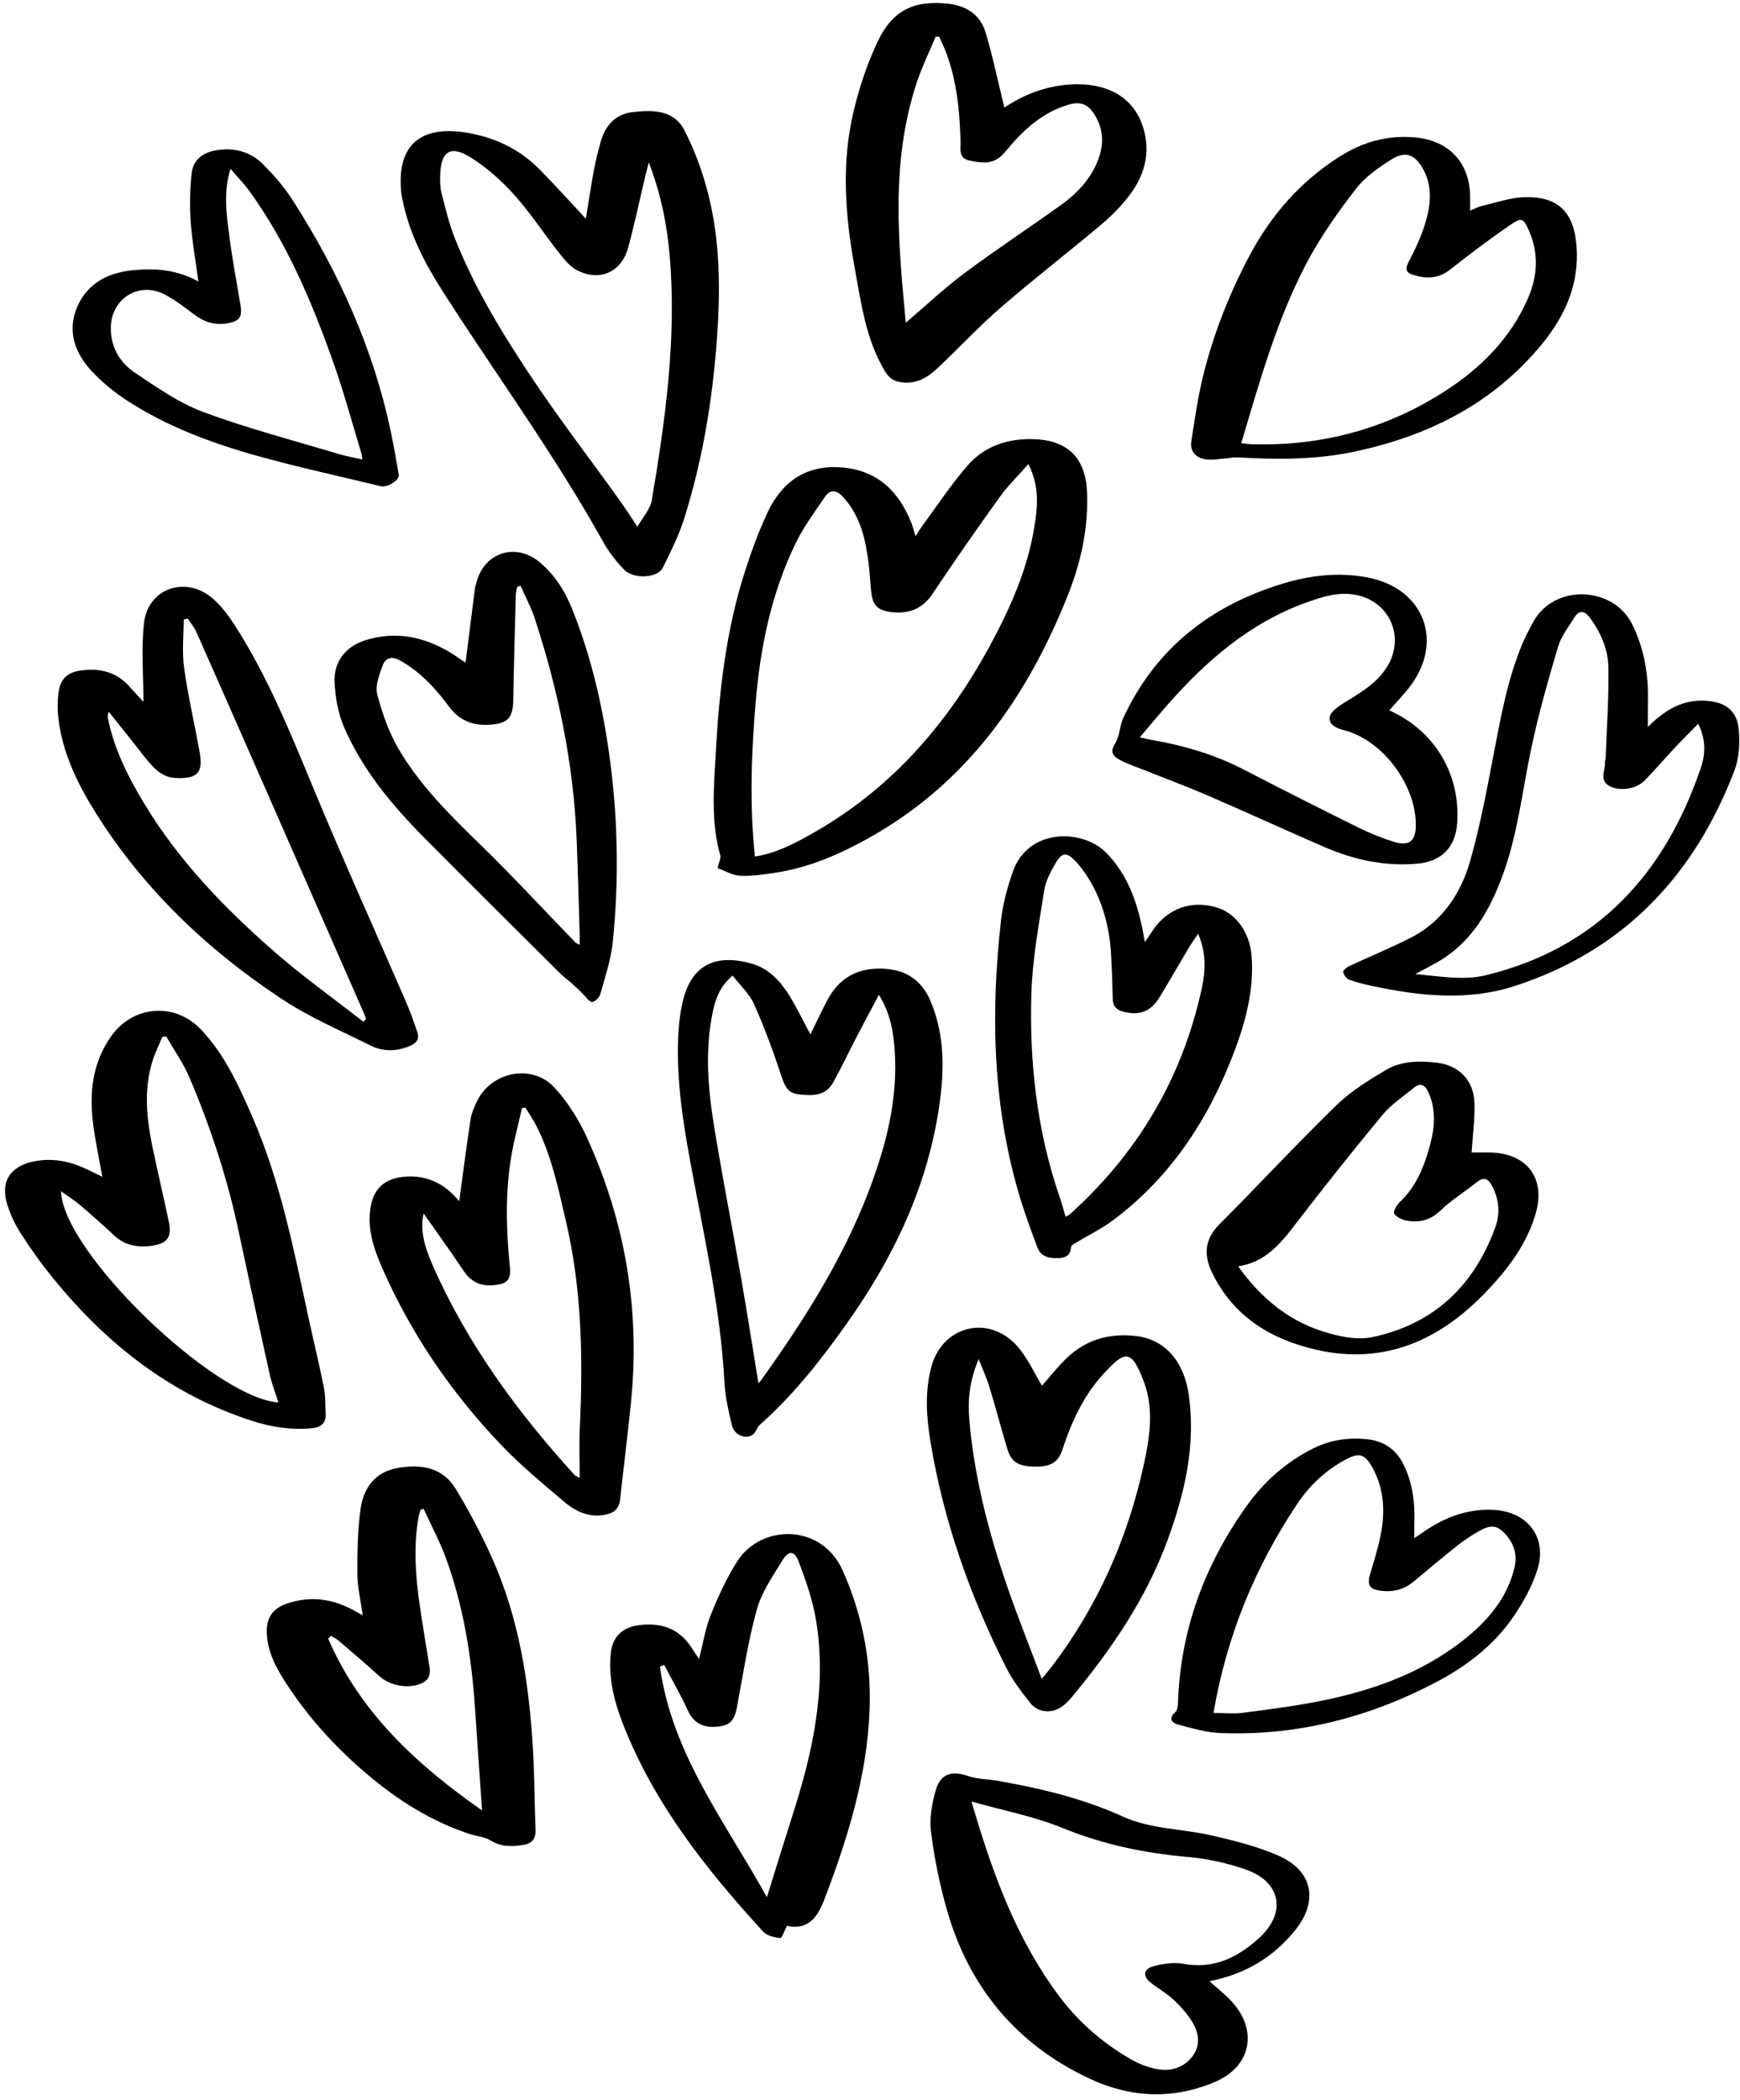
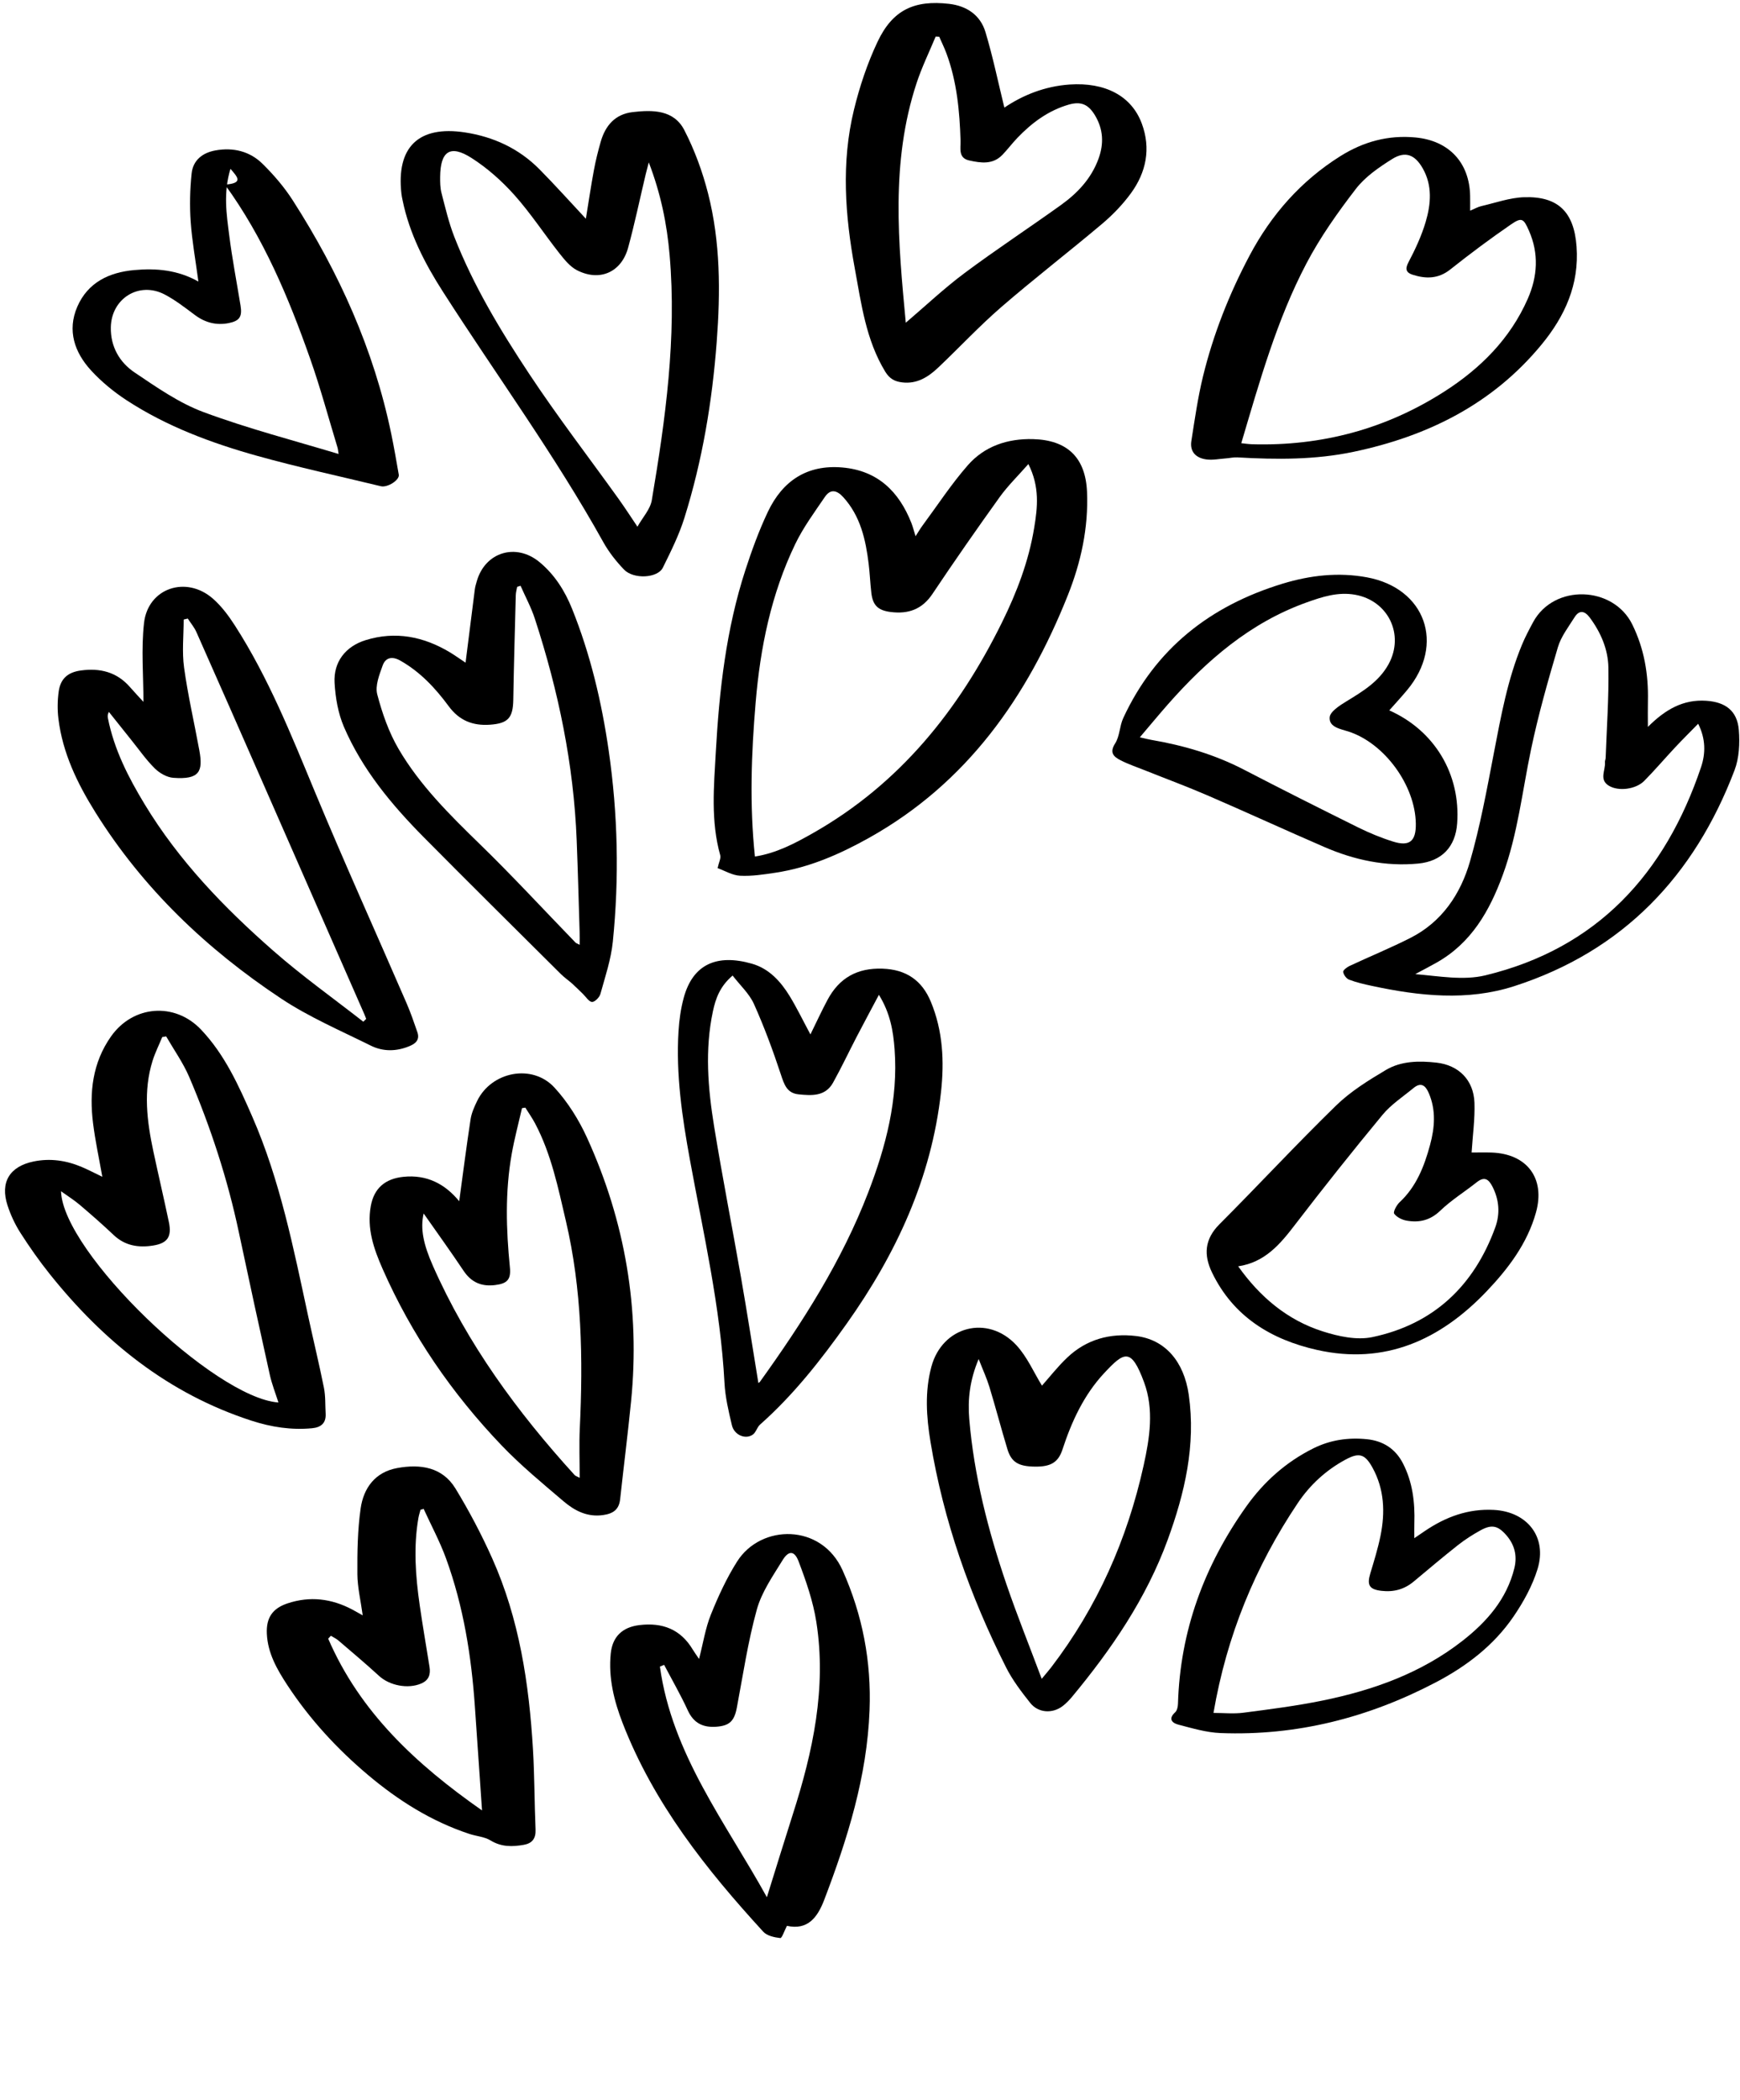
<svg xmlns="http://www.w3.org/2000/svg" fill="#000000" height="763.1" preserveAspectRatio="xMidYMid meet" version="1" viewBox="-1.8 -1.1 632.6 763.1" width="632.6" zoomAndPan="magnify">
  <g>
    <g id="change1_1">
      <path d="M259.09,314.39c0.47-2.16,1.27-3.58,0.96-4.68c-3.48-12.39-2.31-24.99-1.61-37.51 c1.25-22.39,3.77-44.63,10.74-66.09c2.34-7.2,4.95-14.38,8.19-21.21c5.33-11.22,14.23-17.23,27.08-16.11 c12.85,1.13,20.57,8.71,25.11,20.2c0.52,1.33,0.86,2.73,1.5,4.78c1.02-1.58,1.71-2.76,2.52-3.86c5.44-7.35,10.47-15.07,16.47-21.92 c6.07-6.93,14.4-9.74,23.68-9.51c12.5,0.31,19.15,6.71,19.67,19.2c0.54,13.05-2.2,25.58-6.99,37.58 c-14.75,36.99-36.65,68.21-72.27,88.13c-10.69,5.98-21.83,10.83-34.05,12.67c-4.25,0.64-8.59,1.31-12.84,1.09 C264.44,317.01,261.7,315.33,259.09,314.39z M372.08,167.54c-3.85,4.38-7.5,7.93-10.43,12c-8.33,11.6-16.5,23.32-24.44,35.19 c-3.79,5.67-8.82,7.38-15.19,6.58c-4.58-0.58-6.5-2.37-7.04-6.97c-0.41-3.51-0.54-7.06-0.97-10.56c-1.09-8.8-2.97-17.29-9.21-24.18 c-2.35-2.6-4.67-3.1-6.69-0.13c-3.81,5.6-7.89,11.12-10.81,17.19c-8.74,18.16-12.7,37.58-14.38,57.59 c-1.57,18.57-2.24,37.11-0.26,55.93c7.8-1.21,14.6-4.81,21.31-8.63c31.33-17.84,52.76-44.55,68.48-76.39 c5.42-10.97,9.76-22.32,11.74-34.45C375.42,183.3,376.27,175.89,372.08,167.54z" fill="#000000" />
    </g>
    <g id="change2_1">
      <path d="M50.35,253.97c0-9.45-0.86-19.16,0.21-28.66c1.43-12.7,15.33-17.38,25.06-8.84c3.1,2.72,5.68,6.18,7.93,9.67 c12.19,18.94,20.5,39.73,29.1,60.44c10.7,25.75,22.21,51.16,33.3,76.75c1.51,3.47,2.75,7.06,3.98,10.64 c0.91,2.64-0.39,4.08-2.84,5.1c-4.78,1.99-9.6,2.05-14.1-0.18c-11-5.46-22.43-10.36-32.6-17.11 c-27.02-17.92-50.19-39.96-67.51-67.67c-6.57-10.51-11.94-21.58-13.45-34.08c-0.39-3.21-0.34-6.56,0.1-9.76 c0.64-4.73,3.31-7.06,8.08-7.71c6.9-0.94,13.02,0.52,17.8,5.99C47.12,250.5,48.9,252.38,50.35,253.97z M130.28,370.2 c0.35-0.34,0.71-0.69,1.06-1.03c-0.23-0.57-0.44-1.15-0.69-1.72c-12.26-27.95-24.51-55.89-36.79-83.83 c-8.05-18.34-16.11-36.67-24.24-54.98c-0.78-1.77-2.09-3.3-3.15-4.95c-0.5,0.12-1,0.24-1.49,0.36c0,5.82-0.65,11.73,0.14,17.44 c1.39,10.09,3.71,20.06,5.55,30.1c1.4,7.68,0.1,10.69-9.46,9.98c-2.35-0.17-5.01-1.71-6.74-3.42c-3.15-3.11-5.71-6.82-8.51-10.29 c-2.74-3.41-5.46-6.83-8.18-10.25c-0.51,1.03-0.46,1.67-0.34,2.3c2.24,11.37,7.43,21.49,13.36,31.28 c12.43,20.53,28.91,37.6,46.8,53.27C108.01,353.6,119.35,361.66,130.28,370.2z" fill="#000000" />
    </g>
    <g id="change2_2">
      <path d="M211.2,78.39c1-6.12,1.85-11.91,2.92-17.65c0.64-3.47,1.5-6.91,2.47-10.3c1.68-5.9,5.25-10.06,11.61-10.8 c7.25-0.85,14.95-0.88,18.78,6.52c3.74,7.24,6.62,15.11,8.64,23.02c4.53,17.7,4.52,35.84,3.15,53.93 c-1.64,21.73-5.22,43.18-11.75,64.01c-1.95,6.24-4.93,12.2-7.84,18.09c-1.89,3.82-10.64,4.3-14.12,0.67 c-2.87-2.99-5.53-6.37-7.54-9.99c-17.55-31.55-38.87-60.67-58.31-91.01c-6.59-10.28-12.19-21.12-14.66-33.27 c-0.16-0.77-0.32-1.54-0.41-2.32c-1.91-16.93,6.23-24.85,23.11-22.27c10.38,1.59,19.59,5.85,27.04,13.36 C199.91,66.05,205.22,72,211.2,78.39z M234.07,57.91c-0.53,2.04-0.84,3.17-1.11,4.3c-2.12,8.91-3.99,17.89-6.4,26.72 c-2.44,8.94-10.37,12.42-18.62,8.16c-2.52-1.3-4.55-3.85-6.38-6.16c-5.51-6.99-10.41-14.51-16.32-21.13 c-4.56-5.1-9.87-9.83-15.63-13.5c-7.75-4.94-11.31-2.46-11.39,6.92c-0.02,1.95,0.01,3.98,0.5,5.85c1.38,5.31,2.63,10.7,4.61,15.79 c6.94,17.79,16.79,34.09,27.27,49.92c10.26,15.5,21.63,30.27,32.47,45.38c2.4,3.35,4.64,6.83,6.88,10.15 c1.88-3.36,4.66-6.31,5.22-9.63c4.98-29.47,9.08-59.05,6.48-89.09C240.68,80.32,238.46,69.34,234.07,57.91z" fill="#000000" />
    </g>
    <g id="change1_2">
      <path d="M35.4,426.56c-1.18-6.67-2.57-13.03-3.37-19.47c-1.4-11.21-0.2-22.01,6.55-31.56 c7.98-11.3,23.12-12.52,32.67-2.5c8.65,9.08,13.71,20.34,18.66,31.66c10.15,23.22,15.01,47.91,20.32,72.48 c1.88,8.7,3.99,17.35,5.74,26.07c0.61,3.05,0.44,6.25,0.62,9.39c0.2,3.47-1.7,5-4.92,5.31c-7.56,0.72-14.85-0.41-22.06-2.75 c-30.24-9.81-53.78-28.83-73.33-53.29c-3.84-4.8-7.39-9.86-10.7-15.04c-1.95-3.06-3.53-6.47-4.65-9.92 c-2.74-8.39,0.77-14.14,9.46-15.94c6.1-1.26,12.01-0.37,17.68,2.06C30.45,424.08,32.76,425.3,35.4,426.56z M58.61,375.54 c-0.48,0.08-0.96,0.17-1.43,0.25c-1.17,2.85-2.56,5.62-3.49,8.55c-3.47,11.01-2.07,22.03,0.27,33c1.83,8.58,3.84,17.11,5.64,25.7 c1.11,5.32-0.49,7.69-5.82,8.52c-5.24,0.82-10.13,0.07-14.24-3.82c-3.99-3.78-8.14-7.41-12.33-10.97 c-2.03-1.73-4.32-3.15-6.82-4.95c0.65,22.14,55.67,75.06,79.04,76.77c-1.06-3.34-2.38-6.65-3.14-10.08 c-3.84-17.24-7.59-34.5-11.25-51.77c-4.11-19.41-10.25-38.17-18.02-56.39C64.8,385.16,61.45,380.46,58.61,375.54z" fill="#000000" />
    </g>
    <g id="change1_3">
      <path d="M165.15,435.44c1.39-10.15,2.64-20,4.14-29.8c0.35-2.28,1.36-4.52,2.38-6.63c5.18-10.69,20.04-13.64,28.1-4.88 c4.87,5.29,8.9,11.75,11.89,18.32c13.86,30.43,19.3,62.42,15.97,95.77c-1.18,11.85-2.68,23.67-3.97,35.51 c-0.41,3.8-2.56,5.25-6.2,5.77c-5.77,0.82-10.36-1.59-14.39-5.02c-7.68-6.54-15.51-12.99-22.47-20.26 c-18.08-18.89-32.75-40.21-43.32-64.23c-3.19-7.25-5.76-14.66-4.27-22.81c1.18-6.49,5.23-9.9,11.8-10.6 C153.46,425.67,160.03,429.22,165.15,435.44z M152.22,439.89c-1.3,5.59-0.01,11.37,3.32,18.92c12.57,28.52,30.74,53.26,51.59,76.17 c0.28,0.3,0.76,0.42,1.82,0.98c0-6.37-0.23-12.14,0.04-17.88c1.21-25.35,0.78-50.55-5.05-75.44c-2.84-12.13-5.31-24.33-11.2-35.47 c-1.05-1.99-2.36-3.83-3.55-5.74c-0.4,0.06-0.81,0.13-1.21,0.19c-1.27,5.57-2.76,11.1-3.75,16.71 c-2.42,13.66-2.02,27.39-0.65,41.14c0.44,4.44-0.96,5.89-5.35,6.44c-4.87,0.61-8.62-0.91-11.45-5.13 C162.06,453.73,157.09,446.84,152.22,439.89z" fill="#000000" />
    </g>
    <g id="change2_3">
      <path d="M130.07,585.94c-0.75-5.46-1.91-10.23-1.94-15.01c-0.05-7.94,0.07-15.97,1.18-23.8 c1.06-7.45,5.26-13.26,13.31-14.72c8.38-1.52,16.39-0.4,21.19,7.47c4.95,8.13,9.43,16.62,13.32,25.31 c9.88,22.08,13.43,45.62,14.84,69.54c0.57,9.67,0.53,19.38,0.94,29.07c0.14,3.24-1.25,5-4.24,5.53c-4.17,0.74-8.17,0.83-12.11-1.58 c-2.23-1.37-5.17-1.53-7.74-2.39c-13.77-4.55-25.78-12.11-36.81-21.4c-11.3-9.52-21.21-20.29-29.33-32.64 c-3.75-5.71-7.16-11.65-7.47-18.75c-0.25-5.74,2.04-9.15,7.52-10.98c8.15-2.72,16.02-1.75,23.56,2.25 C127.31,584.38,128.31,584.96,130.07,585.94z M173.45,656.84c-0.91-13.24-1.76-25.5-2.6-37.75c-1.27-18.37-4.16-36.46-10.48-53.81 c-2.25-6.18-5.41-12.03-8.15-18.04c-0.38,0.11-0.76,0.22-1.14,0.33c-0.25,0.97-0.58,1.94-0.75,2.92 c-1.85,10.59-1.06,21.16,0.45,31.7c1.08,7.52,2.39,15,3.58,22.5c0.43,2.72-0.23,4.84-3.06,6.04c-4.81,2.04-11.45,0.74-15.3-2.79 c-4.82-4.43-9.85-8.64-14.82-12.9c-0.79-0.68-1.79-1.12-2.69-1.68c-0.32,0.35-0.64,0.7-0.97,1.06 C129.07,621.14,149.44,640.04,173.45,656.84z" fill="#000000" />
    </g>
    <g id="change2_4">
      <path d="M292.84,374.82c2.2-4.46,4.09-8.59,6.24-12.6c4.24-7.92,10.77-11.6,19.92-11.3 c8.65,0.29,14.4,4.26,17.62,12.03c4.39,10.57,4.93,21.68,3.69,32.85c-3.47,31.28-16.32,58.85-34.32,84.19 c-9.33,13.14-19.29,25.84-31.45,36.61c-1.09,0.96-1.47,2.78-2.6,3.62c-2.62,1.95-6.8,0.23-7.65-3.36 c-1.2-5.08-2.43-10.25-2.7-15.44c-1.45-27.45-7.64-54.13-12.56-81.02c-2.83-15.49-5.13-31.03-4.14-46.84 c0.25-4.02,0.82-8.11,1.87-11.99c3.33-12.33,12.12-16.07,24.8-12.45c6.24,1.78,10.45,6.43,13.73,11.77 C287.94,365.23,290.16,369.84,292.84,374.82z M264.55,353.43c-4.63,3.95-6.18,8.38-7.16,12.99c-2.98,13.95-1.82,27.93,0.43,41.79 c3,18.46,6.62,36.82,9.84,55.24c2.21,12.68,4.19,25.41,6.26,38.06c0.06-0.05,0.41-0.23,0.61-0.51 c15.47-21.54,29.7-43.77,39.3-68.69c6.46-16.78,10.95-33.89,9.61-52.07c-0.49-6.6-1.56-13.11-5.7-19.81 c-2.95,5.57-5.54,10.36-8.05,15.19c-2.9,5.58-5.58,11.27-8.63,16.75c-2.8,5.04-7.77,4.71-12.53,4.23 c-4.26-0.43-5.25-3.63-6.45-7.26c-2.86-8.66-6.04-17.26-9.77-25.57C270.63,360.03,267.32,357.02,264.55,353.43z" fill="#000000" />
    </g>
    <g id="change1_4">
      <path d="M363.35,38.01c6.71-4.54,14.72-7.77,23.71-8.39c12.89-0.88,22.53,4.09,26.27,14.22 c3.35,9.07,1.59,17.68-3.97,25.3c-2.98,4.08-6.61,7.84-10.48,11.11c-12.11,10.22-24.69,19.89-36.67,30.26 c-8.01,6.93-15.26,14.74-22.97,22.03c-3.6,3.4-7.69,5.97-13.01,5.33c-2.69-0.32-4.59-1.27-6.21-3.93 c-7.01-11.55-8.67-24.59-11.04-37.43c-3.54-19.2-4.99-38.54-0.31-57.72c2.06-8.46,4.88-16.9,8.6-24.75 c5.46-11.52,13.31-15.19,25.98-13.74c6.41,0.74,11.36,4.07,13.22,10.23C359.17,19.49,361.06,28.69,363.35,38.01z M327.51,116.18 c7.2-6.13,13.97-12.53,21.39-18.06c11.44-8.53,23.39-16.37,34.99-24.69c6.03-4.32,11.04-9.6,13.68-16.81 c2.02-5.53,1.75-10.78-1.29-15.83c-2.43-4.02-5.12-5.15-9.6-3.85c-7.37,2.15-13.33,6.58-18.57,12.04c-1.9,1.98-3.56,4.2-5.46,6.18 c-3.5,3.65-7.88,2.99-12.13,2.04c-4.03-0.9-3.02-4.52-3.1-7.15c-0.33-10.78-1.33-21.43-5.09-31.64c-0.77-2.1-1.77-4.11-2.66-6.16 c-0.43-0.02-0.87-0.04-1.3-0.06c-2.34,5.64-5.04,11.15-6.94,16.93C321.95,57.89,324.79,87.24,327.51,116.18z" fill="#000000" />
    </g>
    <g id="change1_5">
      <path d="M252.35,601.79c1.5-5.82,2.32-11.21,4.3-16.13c2.67-6.63,5.71-13.24,9.53-19.27 c8.66-13.69,30.68-13.95,38.36,3.2c7.26,16.22,10.48,33.15,9.8,50.84c-0.91,24.04-7.98,46.62-16.47,68.87 c-2.5,6.55-6.06,11.12-13.57,9.48c-0.93,1.79-1.82,4.51-2.41,4.44c-2.15-0.24-4.83-0.82-6.19-2.3 c-20.81-22.71-39.83-46.67-51.13-75.81c-3.15-8.14-5.22-16.5-4.32-25.33c0.63-6.14,4.26-9.56,10.43-10.3 c8.34-1.01,14.98,1.5,19.4,8.93C250.68,599.4,251.37,600.33,252.35,601.79z M239.65,603.93c-0.51,0.21-1.02,0.43-1.53,0.64 c4.4,31.84,23.9,56.66,38.89,83.81c3.27-10.46,6.3-20.33,9.44-30.17c7.29-22.76,12.31-45.86,8.54-69.87 c-1.18-7.51-3.74-14.89-6.46-22.03c-1.5-3.94-3.62-3.99-5.81-0.42c-3.54,5.76-7.61,11.59-9.37,17.96 c-3.23,11.66-5.01,23.73-7.26,35.65c-0.92,4.84-2.66,6.57-7.46,6.92c-4.82,0.35-8.22-1.27-10.37-5.93 C245.67,614.85,242.55,609.44,239.65,603.93z" fill="#000000" />
    </g>
    <g id="change1_6">
      <path d="M167.46,239.72c1.16-9.2,2.24-17.89,3.36-26.57c0.13-1.03,0.44-2.05,0.73-3.05 c3.04-10.59,14.28-14.01,22.85-6.88c5.47,4.55,9.17,10.42,11.79,16.94c6.68,16.61,10.77,33.94,13.32,51.59 c3.33,23.04,3.84,46.22,1.49,69.38c-0.65,6.43-2.78,12.73-4.52,19c-0.34,1.23-2.04,2.94-3.04,2.89c-1.13-0.05-2.19-1.83-3.27-2.87 c-1.29-1.23-2.53-2.52-3.86-3.71c-1.36-1.22-2.89-2.25-4.18-3.53c-16.63-16.54-33.31-33.02-49.81-49.69 c-11.76-11.88-22.44-24.7-29.1-40.21c-2.1-4.91-3.07-10.55-3.38-15.92c-0.44-7.65,4-13.31,11.34-15.57 c10.82-3.33,20.98-1.3,30.54,4.41C163.6,237.07,165.4,238.36,167.46,239.72z M187.46,211.78c-0.42,0.13-0.83,0.27-1.25,0.4 c-0.17,0.99-0.46,1.99-0.49,2.98c-0.33,12.7-0.69,25.39-0.91,38.09c-0.11,6.59-1.96,8.57-8.5,9.02 c-6.24,0.43-11.15-1.52-14.97-6.71c-4.84-6.57-10.36-12.49-17.61-16.59c-2.94-1.66-5.36-1.15-6.41,1.78 c-1.2,3.35-2.79,7.35-1.97,10.48c1.8,6.86,4.22,13.81,7.79,19.9c7.74,13.2,18.59,23.91,29.52,34.55 c11.91,11.58,23.19,23.81,34.76,35.75c0.23,0.24,0.6,0.34,1.52,0.82c0-1.84,0.04-3.23-0.01-4.61c-0.34-11.13-0.63-22.26-1.07-33.39 c-1.08-27.54-6.64-54.26-15.17-80.39C191.35,219.7,189.22,215.8,187.46,211.78z" fill="#000000" />
    </g>
    <g id="change1_7">
-       <path d="M414.43,341.28c1.38-2.05,2.21-3.32,3.08-4.57c5.32-7.67,13.77-10.68,22.76-8.12 c7.21,2.05,12.35,9.15,12.98,17.91c0.87,12.04-2.1,23.44-6.29,34.51c-9.27,24.48-23.11,45.79-44.43,61.58 c-3.97,2.94-8.5,5.11-12.75,7.69c-0.83,0.5-2.17,1.18-2.2,1.82c-0.14,3.21-2.15,3.95-4.74,4.03c-3.18,0.1-6.2-0.51-7.47-3.87 c-2.21-5.87-4.39-11.77-6.22-17.77c-10.08-33.16-10.86-67.02-7.02-101.13c0.67-5.92,2.28-11.84,4.23-17.49 c5.63-16.29,25.39-15.57,33.7-7.36c7.17,7.08,10.76,15.96,12.96,25.55C413.53,336.09,413.84,338.15,414.43,341.28z M433.78,338.25 c-1.46,2.19-2.52,3.66-3.44,5.21c-3.55,5.96-6.99,11.99-10.61,17.91c-3.17,5.18-7.25,6.7-13.05,5.22 c-2.42-0.62-3.87-1.88-3.92-4.61c-0.1-5.24-0.3-10.47-0.58-15.7c-0.52-9.81-2.82-19.16-7.93-27.64c-1.48-2.45-3.18-4.84-5.15-6.89 c-3.06-3.2-4.81-3.1-7.02,0.66c-1.83,3.12-3.7,6.54-4.24,10.04c-1.92,12.38-4.27,24.82-4.66,37.29 c-0.78,25.25,2.01,50.19,10.3,74.28c0.78,2.27,1.4,4.6,2.13,7.05c0.79-0.44,1.18-0.57,1.46-0.81 c24.64-22.1,40.77-49.24,47.93-81.57C436.43,352.15,436.95,345.47,433.78,338.25z" fill="#000000" />
-     </g>
+       </g>
    <g id="change2_5">
      <path d="M377.02,502.46c2.74-3.07,5.71-6.91,9.2-10.21c7-6.63,15.58-8.95,25.03-7.82c10.42,1.25,17.38,9.1,19.14,21.36 c2.62,18.3-1.46,35.71-7.66,52.69c-7.78,21.31-20.41,39.76-34.8,57.1c-1,1.2-2.12,2.35-3.35,3.3c-3.73,2.87-8.92,2.57-11.85-1.14 c-3.22-4.07-6.45-8.29-8.77-12.91c-13.1-25.98-22.72-53.18-27.47-81.97c-1.5-9.09-2.11-18.23,0.33-27.29 c3.96-14.68,20.42-19.07,30.88-7.83C371.65,492,374.07,497.69,377.02,502.46z M376.93,609.01c1.51-1.83,2.53-2.99,3.47-4.21 c16.75-21.9,27.64-46.49,33.58-73.33c2.23-10.07,3.82-20.35,0.16-30.24c-4.69-12.68-7.21-11.15-14.54-3.28 c-7.36,7.91-11.79,17.54-15.13,27.73c-1.54,4.7-4.28,6.28-10.03,6.21c-5.93-0.07-8.54-1.58-9.98-6.33 c-2.28-7.51-4.26-15.12-6.55-22.63c-0.97-3.18-2.38-6.22-3.91-10.14c-3.25,7.72-4,14.69-3.41,21.82 c1.73,20.61,6.86,40.49,13.5,59.99C367.98,585.97,372.48,597.12,376.93,609.01z" fill="#000000" />
    </g>
    <g id="change1_8">
      <path d="M532.69,75.47c1.63-0.69,2.77-1.36,4-1.65c5.19-1.2,10.38-3.08,15.62-3.25c12.44-0.39,18.14,5.43,19.07,17.89 c1.02,13.82-4.24,25.37-12.76,35.7c-17.82,21.61-41.37,33.27-68.28,38.93c-13.97,2.94-28.11,2.85-42.28,2.03 c-1.39-0.08-2.81,0.27-4.22,0.37c-2.33,0.17-4.7,0.67-6.97,0.38c-3.71-0.46-6.16-2.67-5.54-6.68c1.23-7.87,2.36-15.79,4.24-23.52 c3.75-15.33,9.54-29.98,16.93-43.9c7.87-14.83,18.69-27.15,33.03-36.14c8.35-5.23,17.36-7.72,27.32-6.77 c12.06,1.14,19.6,9.06,19.83,21.21C532.72,71.73,532.69,73.39,532.69,75.47z M449.48,159.97c1.44,0.14,2.72,0.34,4.01,0.38 c25.21,0.7,48.58-5.54,69.8-19.14c13.13-8.41,23.94-19.15,30.34-33.7c3.58-8.16,4.1-16.45,0.44-24.77 c-1.96-4.46-2.62-4.97-6.57-2.25c-7.54,5.18-14.89,10.67-22.06,16.36c-4.35,3.45-8.88,3.42-13.67,1.89 c-2.13-0.68-2.91-1.87-1.54-4.46c2.49-4.71,4.78-9.64,6.29-14.73c1.91-6.47,2.51-13.19-1.07-19.47c-2.83-4.97-6.31-6.39-11.1-3.39 c-4.82,3.02-9.82,6.45-13.22,10.87c-6.6,8.57-12.94,17.53-17.96,27.08C462.39,115.14,456.18,137.43,449.48,159.97z" fill="#000000" />
    </g>
    <g id="change2_6">
-       <path d="M437.93,718.89c2.89,2.62,5.68,4.79,8.04,7.35c9.65,10.45,7.17,23.56-5.87,29.17 c-15.29,6.58-30.79,5.91-45.74-1.08c-26.6-12.45-43.82-33.2-51.89-61.31c-2.66-9.27-4.58-18.84-5.79-28.4 c-0.63-5,0.35-10.48,1.8-15.38c1.75-5.89,5.89-6.9,11.78-4.88c3.28,1.13,6.95,1.07,10.42,1.67c15.66,2.72,31.11,6.4,45.63,12.99 c10.31,4.68,21.48,4.41,32.16,6.85c8.26,1.88,16.63,3.98,24.36,7.32c12.55,5.43,14.89,16.41,6.28,27.14 C461.2,710.17,450.91,716.36,437.93,718.89z M351.4,653.59c7.59,26.03,16.37,50.21,32.19,71.16c6.94,9.18,15.59,16.65,25.56,22.41 c3.11,1.79,6.68,3.22,10.21,3.76c4.68,0.72,9.18-0.63,12.29-4.61c3.07-3.93,2.48-8.32,0.24-12.21c-1.79-3.1-4.3-5.89-6.92-8.37 c-2.55-2.41-5.71-4.16-8.48-6.36c-2.79-2.21-2.62-4.87,0.77-5.81c3.55-0.99,7.59-1.65,11.14-0.99c11.11,2.07,19.84-2.33,27.55-9.36 c10.08-9.18,8.02-20.37-4.78-24.88c-6.73-2.37-13.93-3.94-21.03-4.57c-15.78-1.39-30.93-4.52-45.71-10.57 C374.22,659.02,363.16,656.93,351.4,653.59z" fill="#000000" />
-     </g>
+       </g>
    <g id="change1_9">
      <path d="M597.31,263.07c6.32-6.32,12.8-10.06,21.21-9.5c6.97,0.46,11.28,3.62,11.85,10.61 c0.39,4.82,0.14,10.17-1.55,14.62c-14.61,38.41-40.54,65.73-80.12,78.49c-16.97,5.47-34.48,3.6-51.71-0.1 c-2.8-0.6-5.63-1.25-8.3-2.26c-0.99-0.37-2-1.76-2.16-2.82c-0.09-0.61,1.37-1.73,2.34-2.18c7.34-3.43,14.86-6.51,22.09-10.17 c11.48-5.81,18.24-15.93,21.66-27.75c3.73-12.9,6.15-26.2,8.69-39.42c2.58-13.38,4.98-26.78,10.25-39.44 c1.15-2.77,2.57-5.44,3.99-8.09c7.58-14.1,29.17-13.27,36.08,0.76c4.36,8.85,5.9,18.09,5.69,27.78 C597.25,256.46,597.31,259.3,597.31,263.07z M615.59,261.92c-2.97,3.04-5.74,5.78-8.4,8.62c-3.76,4.02-7.33,8.22-11.19,12.13 c-3.08,3.11-9.34,3.88-12.82,1.81c-3.75-2.23-1.21-5.67-1.48-8.57c-0.05-0.5,0.24-1.03,0.25-1.55c0.4-10.96,1.19-21.93,1-32.89 c-0.11-6.58-2.76-12.75-6.78-18.15c-1.83-2.46-3.8-2.84-5.52-0.1c-2.22,3.53-4.92,7.02-6.07,10.92 c-3.63,12.28-7.14,24.63-9.76,37.15c-3.19,15.23-4.85,30.78-10.25,45.53c-4.8,13.1-11.42,24.76-24.07,31.9 c-2.56,1.45-5.18,2.8-7.78,4.19c8.64,0.72,17.51,2.38,25.51,0.44c40.71-9.84,65.38-36.99,78.43-75.72 C618.31,272.71,618.36,267.4,615.59,261.92z" fill="#000000" />
    </g>
    <g id="change2_7">
      <path d="M503.29,257.06c16.51,7.33,25.96,23.22,24.68,41.06c-0.61,8.57-5.6,13.78-14.13,14.61 c-11.91,1.15-23.25-1.3-34.1-5.99c-14.19-6.14-28.24-12.61-42.44-18.74c-7.56-3.27-15.3-6.13-22.96-9.19 c-2.92-1.17-5.92-2.17-8.71-3.6c-2.45-1.26-4.21-2.69-2-6.15c1.68-2.62,1.59-6.29,2.94-9.2c11.71-25.25,31.62-40.82,57.93-48.84 c10.08-3.07,20.3-4.22,30.67-2.31c21.3,3.94,28.51,24.34,14.6,40.99C507.76,252.12,505.62,254.42,503.29,257.06z M412.6,266.85 c1.81,0.41,2.92,0.72,4.06,0.91c11.82,2.02,23.19,5.34,33.89,10.9c13.72,7.12,27.53,14.06,41.38,20.92 c4.09,2.02,8.36,3.79,12.71,5.15c6.03,1.9,8.4-0.13,8.3-6.51c-0.21-13.93-11.39-29.2-24.41-33.45c-2.92-0.95-7.18-1.56-6.92-5.16 c0.15-2.08,3.6-4.31,6-5.77c5.97-3.64,11.93-7.2,15.43-13.58c5.87-10.73-0.15-23.1-12.19-25.23c-6.22-1.1-11.92,0.76-17.62,2.8 c-20.5,7.34-36.32,21.05-50.44,37.06C419.45,258.69,416.23,262.59,412.6,266.85z" fill="#000000" />
    </g>
    <g id="change2_8">
      <path d="M533.22,417.74c2.27,0,4.75-0.07,7.22,0.01c12.92,0.43,19.65,9.34,16.18,21.79 c-3.15,11.29-10.12,20.45-18,28.71c-16.78,17.58-36.91,26.78-61.61,21.23c-16.63-3.74-30.41-12.07-38.16-28.12 c-3.06-6.34-2.75-12.09,2.67-17.52c14.26-14.28,27.99-29.1,42.44-43.18c5.26-5.12,11.74-9.14,18.11-12.92 c5.55-3.29,12.06-3.37,18.4-2.66c8.07,0.91,13.5,6.34,13.79,14.57C534.46,405.6,533.61,411.59,533.22,417.74z M448.36,459.1 c7.93,11.17,17.89,19.55,30.73,23.64c5.7,1.82,12.37,3.28,18.02,2.09c22.23-4.66,36.96-18.59,44.7-39.84 c1.81-4.96,1.47-10.02-1.01-14.86c-1.39-2.72-2.92-3.79-5.69-1.6c-4.41,3.49-9.27,6.5-13.3,10.37c-3.66,3.51-7.64,4.4-12.2,3.6 c-1.67-0.29-3.61-1.24-4.54-2.54c-0.44-0.62,0.86-3.09,1.94-4.11c6.13-5.7,9-13.09,11.1-20.85c1.7-6.28,2.23-12.61-0.46-18.86 c-1.22-2.84-2.88-4.04-5.58-1.81c-3.82,3.16-8.12,5.95-11.23,9.71c-10.85,13.1-21.43,26.42-31.79,39.91 C463.61,451.08,458.05,457.66,448.36,459.1z" fill="#000000" />
    </g>
    <g id="change1_10">
-       <path d="M70.33,101.22c-1.04-7.77-2.31-14.72-2.8-21.72c-0.41-5.83-0.27-11.77,0.34-17.58 c0.51-4.79,3.95-7.52,8.69-8.36c6.48-1.16,12.47,0.32,17.1,4.88c4.07,4.01,7.89,8.46,10.97,13.26 c16.82,26.21,29.49,54.24,35.82,84.9c1.02,4.91,1.87,9.86,2.73,14.81c0.34,1.95-4.09,4.78-6.53,4.19 c-14.98-3.63-30.06-6.88-44.9-11.02c-16.67-4.66-32.91-10.68-47.52-20.22c-4.67-3.05-9.12-6.7-12.89-10.8 c-6.03-6.57-8.79-14.52-5.04-23.19c3.83-8.82,11.56-12.51,20.72-13.32C54.9,96.34,62.68,96.94,70.33,101.22z M81.98,60.25 c-2.65,8.83-1.41,16.52-0.45,24.12c1.08,8.56,2.73,17.05,4.12,25.58c0.66,4.04-0.34,5.59-4.35,6.38 c-4.48,0.87-8.51-0.18-12.21-2.93c-3.56-2.65-7.11-5.43-11.02-7.48c-9.29-4.86-19.4,1.42-19.58,11.96 c-0.12,7.01,3.17,12.7,8.65,16.38c7.99,5.37,16.14,11.09,25.05,14.4c16.04,5.96,32.69,10.28,49.11,15.22 c2.71,0.81,5.51,1.29,8.65,2.01c-0.18-1.13-0.22-1.76-0.39-2.34c-3.28-10.77-6.2-21.66-9.94-32.26 c-7.85-22.28-16.97-44.01-30.99-63.29C86.81,65.5,84.61,63.29,81.98,60.25z" fill="#000000" />
+       <path d="M70.33,101.22c-1.04-7.77-2.31-14.72-2.8-21.72c-0.41-5.83-0.27-11.77,0.34-17.58 c0.51-4.79,3.95-7.52,8.69-8.36c6.48-1.16,12.47,0.32,17.1,4.88c4.07,4.01,7.89,8.46,10.97,13.26 c16.82,26.21,29.49,54.24,35.82,84.9c1.02,4.91,1.87,9.86,2.73,14.81c0.34,1.95-4.09,4.78-6.53,4.19 c-14.98-3.63-30.06-6.88-44.9-11.02c-16.67-4.66-32.91-10.68-47.52-20.22c-4.67-3.05-9.12-6.7-12.89-10.8 c-6.03-6.57-8.79-14.52-5.04-23.19c3.83-8.82,11.56-12.51,20.72-13.32C54.9,96.34,62.68,96.94,70.33,101.22z M81.98,60.25 c-2.65,8.83-1.41,16.52-0.45,24.12c1.08,8.56,2.73,17.05,4.12,25.58c0.66,4.04-0.34,5.59-4.35,6.38 c-4.48,0.87-8.51-0.18-12.21-2.93c-3.56-2.65-7.11-5.43-11.02-7.48c-9.29-4.86-19.4,1.42-19.58,11.96 c-0.12,7.01,3.17,12.7,8.65,16.38c7.99,5.37,16.14,11.09,25.05,14.4c16.04,5.96,32.69,10.28,49.11,15.22 c-0.18-1.13-0.22-1.76-0.39-2.34c-3.28-10.77-6.2-21.66-9.94-32.26 c-7.85-22.28-16.97-44.01-30.99-63.29C86.81,65.5,84.61,63.29,81.98,60.25z" fill="#000000" />
    </g>
    <g id="change1_11">
      <path d="M512.4,557.89c1.54-1.05,2.69-1.83,3.84-2.61c7.57-5.12,15.71-8.15,25.06-7.66 c12.12,0.64,19.47,9.83,15.9,21.48c-1.88,6.12-5.15,12.03-8.79,17.35c-7.16,10.45-17.07,18.01-28.25,23.86 c-24.5,12.83-50.51,19.48-78.23,18.41c-5.13-0.2-10.26-1.75-15.29-3.05c-2.23-0.57-3.87-2.04-1.2-4.49c0.71-0.65,1-2.03,1.03-3.09 c0.77-26.49,9.55-50.22,24.8-71.67c6.4-9,14.44-16.19,24.39-21.15c6.17-3.08,12.71-4.03,19.49-3.34c5.87,0.6,10.36,3.44,13.11,8.78 c3.52,6.84,4.39,14.18,4.15,21.74C512.36,554.11,512.4,555.75,512.4,557.89z M439.38,621.4c3.68,0,7.37,0.39,10.94-0.08 c9.61-1.25,19.24-2.48,28.73-4.42c18.4-3.75,35.9-10,50.88-21.72c8.78-6.87,16.04-15.08,18.83-26.36 c1.13-4.56,0.08-8.59-2.97-12.07c-3.04-3.46-5.3-3.93-9.34-1.7c-2.86,1.57-5.64,3.36-8.2,5.37c-5.45,4.3-10.76,8.79-16.09,13.24 c-3.43,2.87-7.34,3.89-11.73,3.37c-4.4-0.52-5.32-2.08-4.04-6.32c1.36-4.51,2.76-9.02,3.7-13.63c1.74-8.54,1.42-16.98-2.91-24.83 c-2.76-5.01-4.89-5.58-9.87-2.87c-7.05,3.82-12.84,9.14-17.28,15.75C454.57,568.17,444.2,593.27,439.38,621.4z" fill="#000000" />
    </g>
  </g>
</svg>